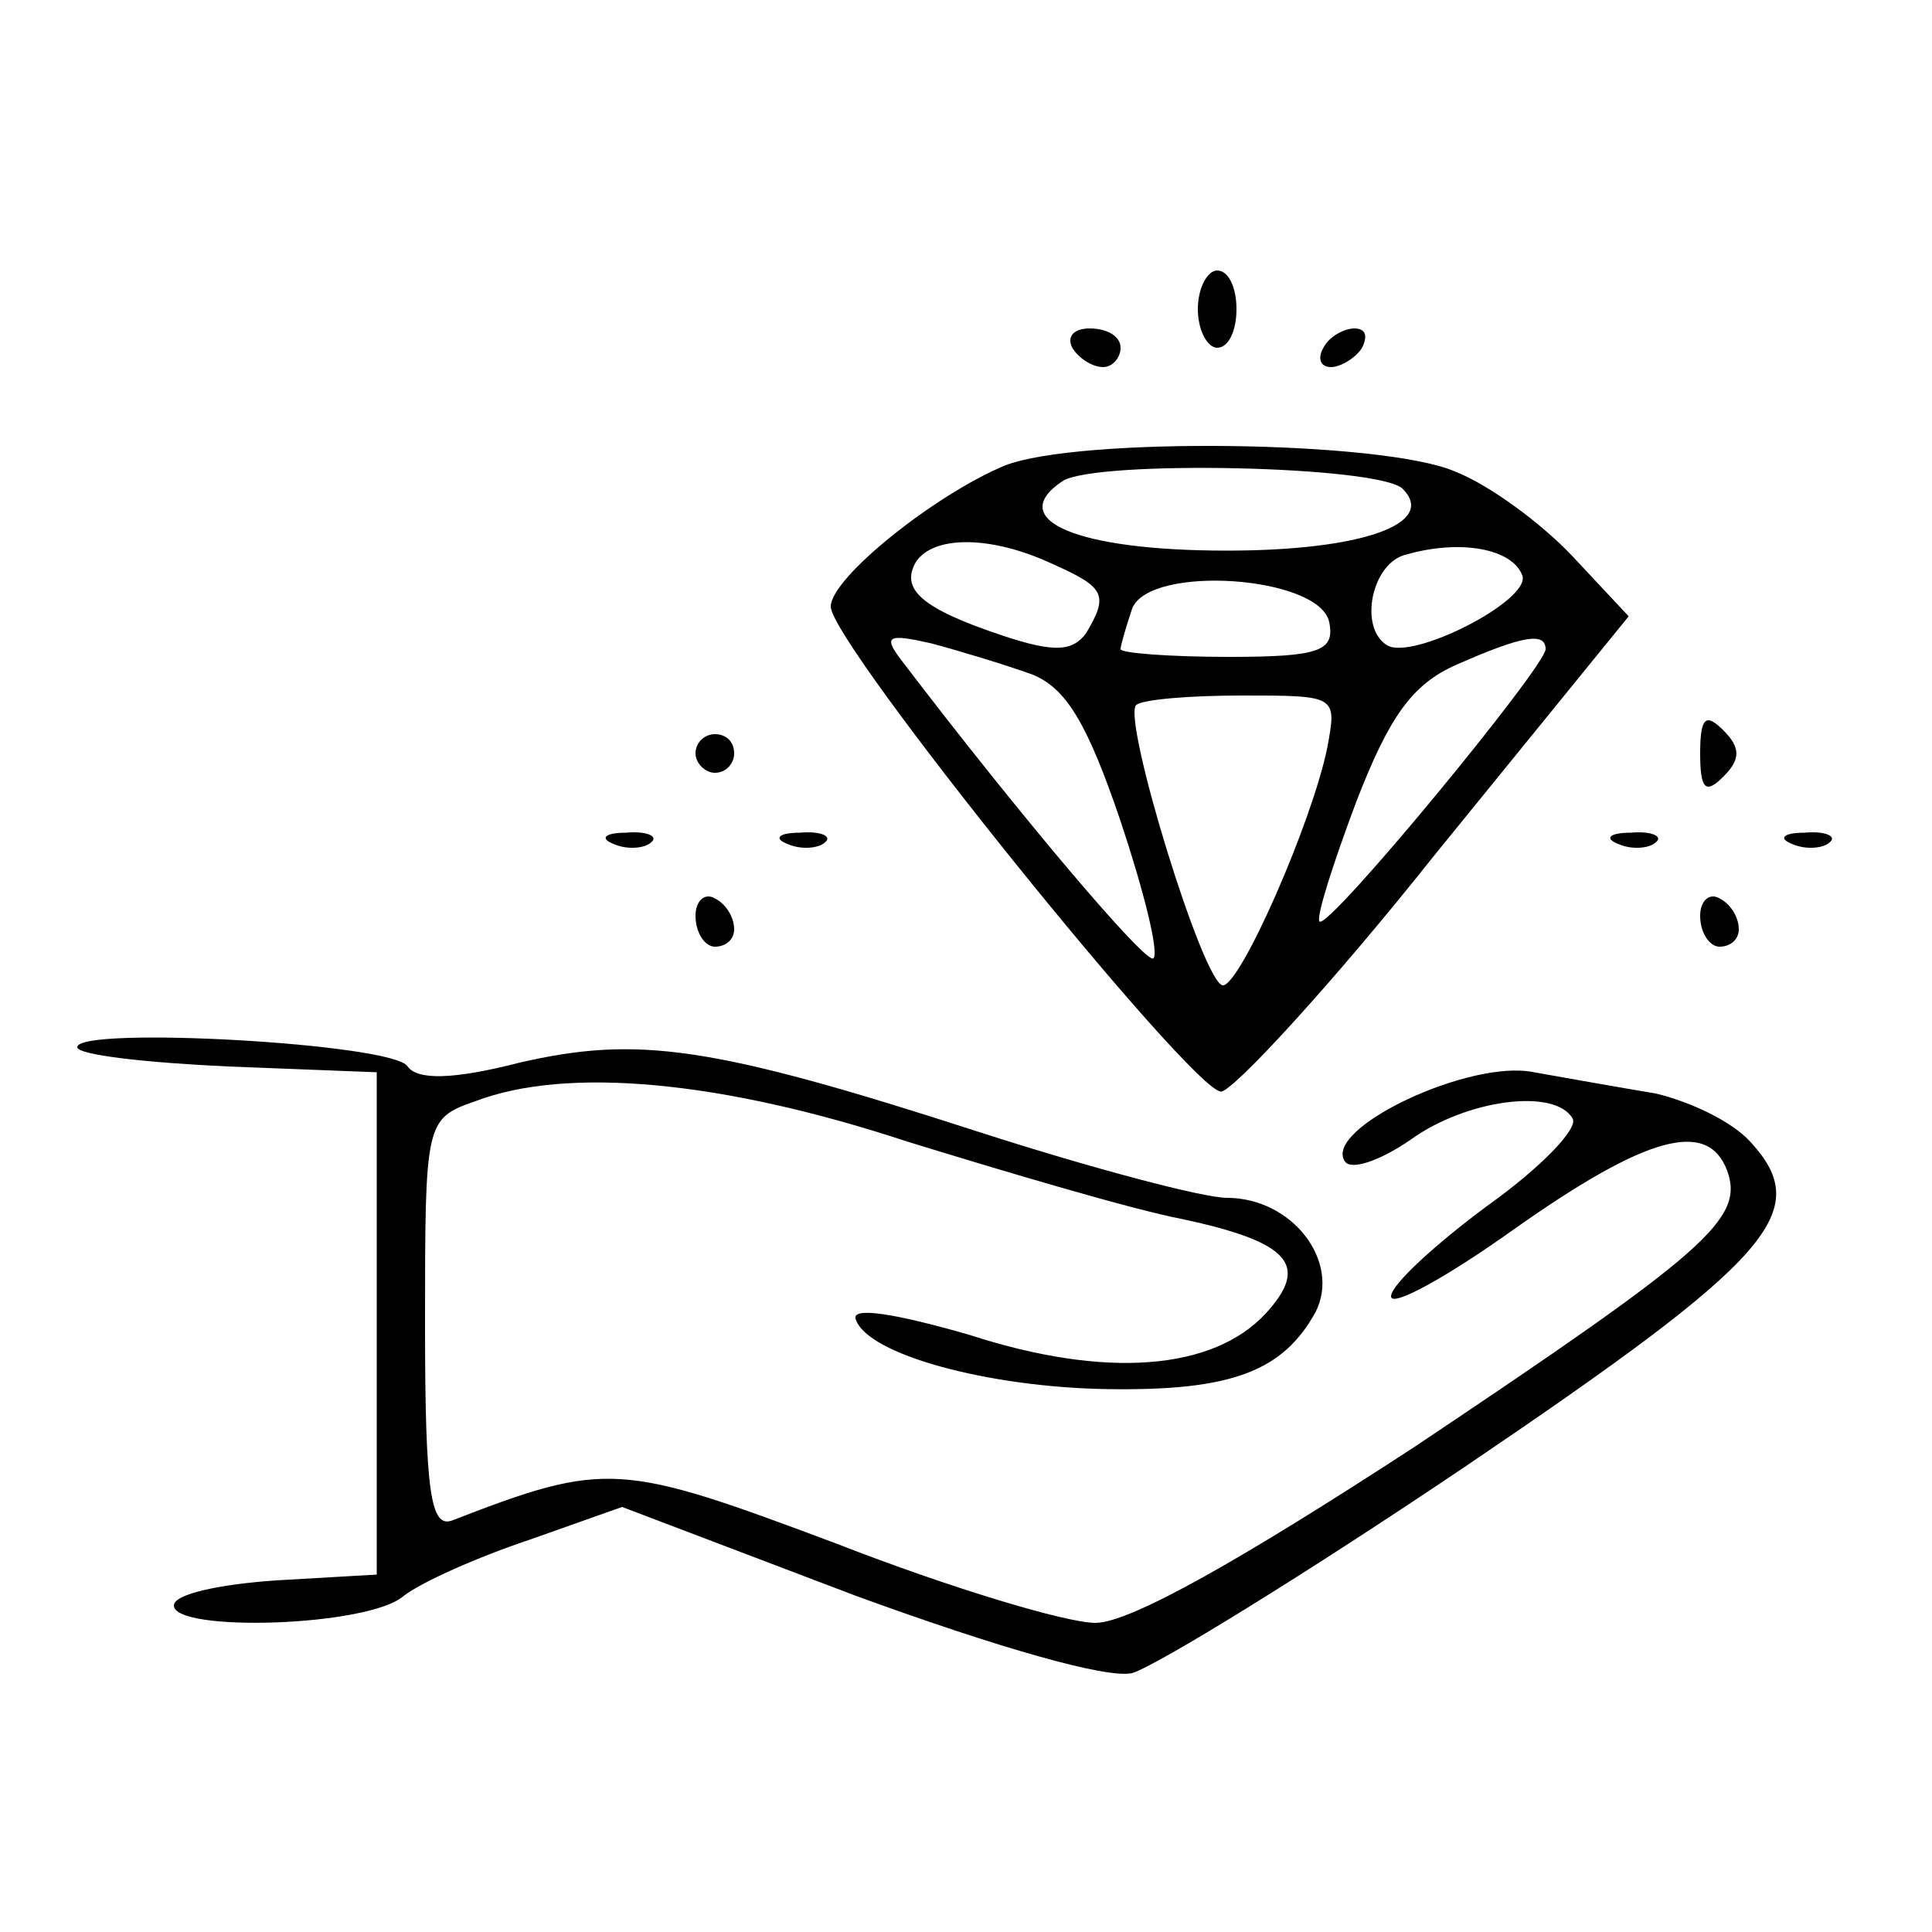
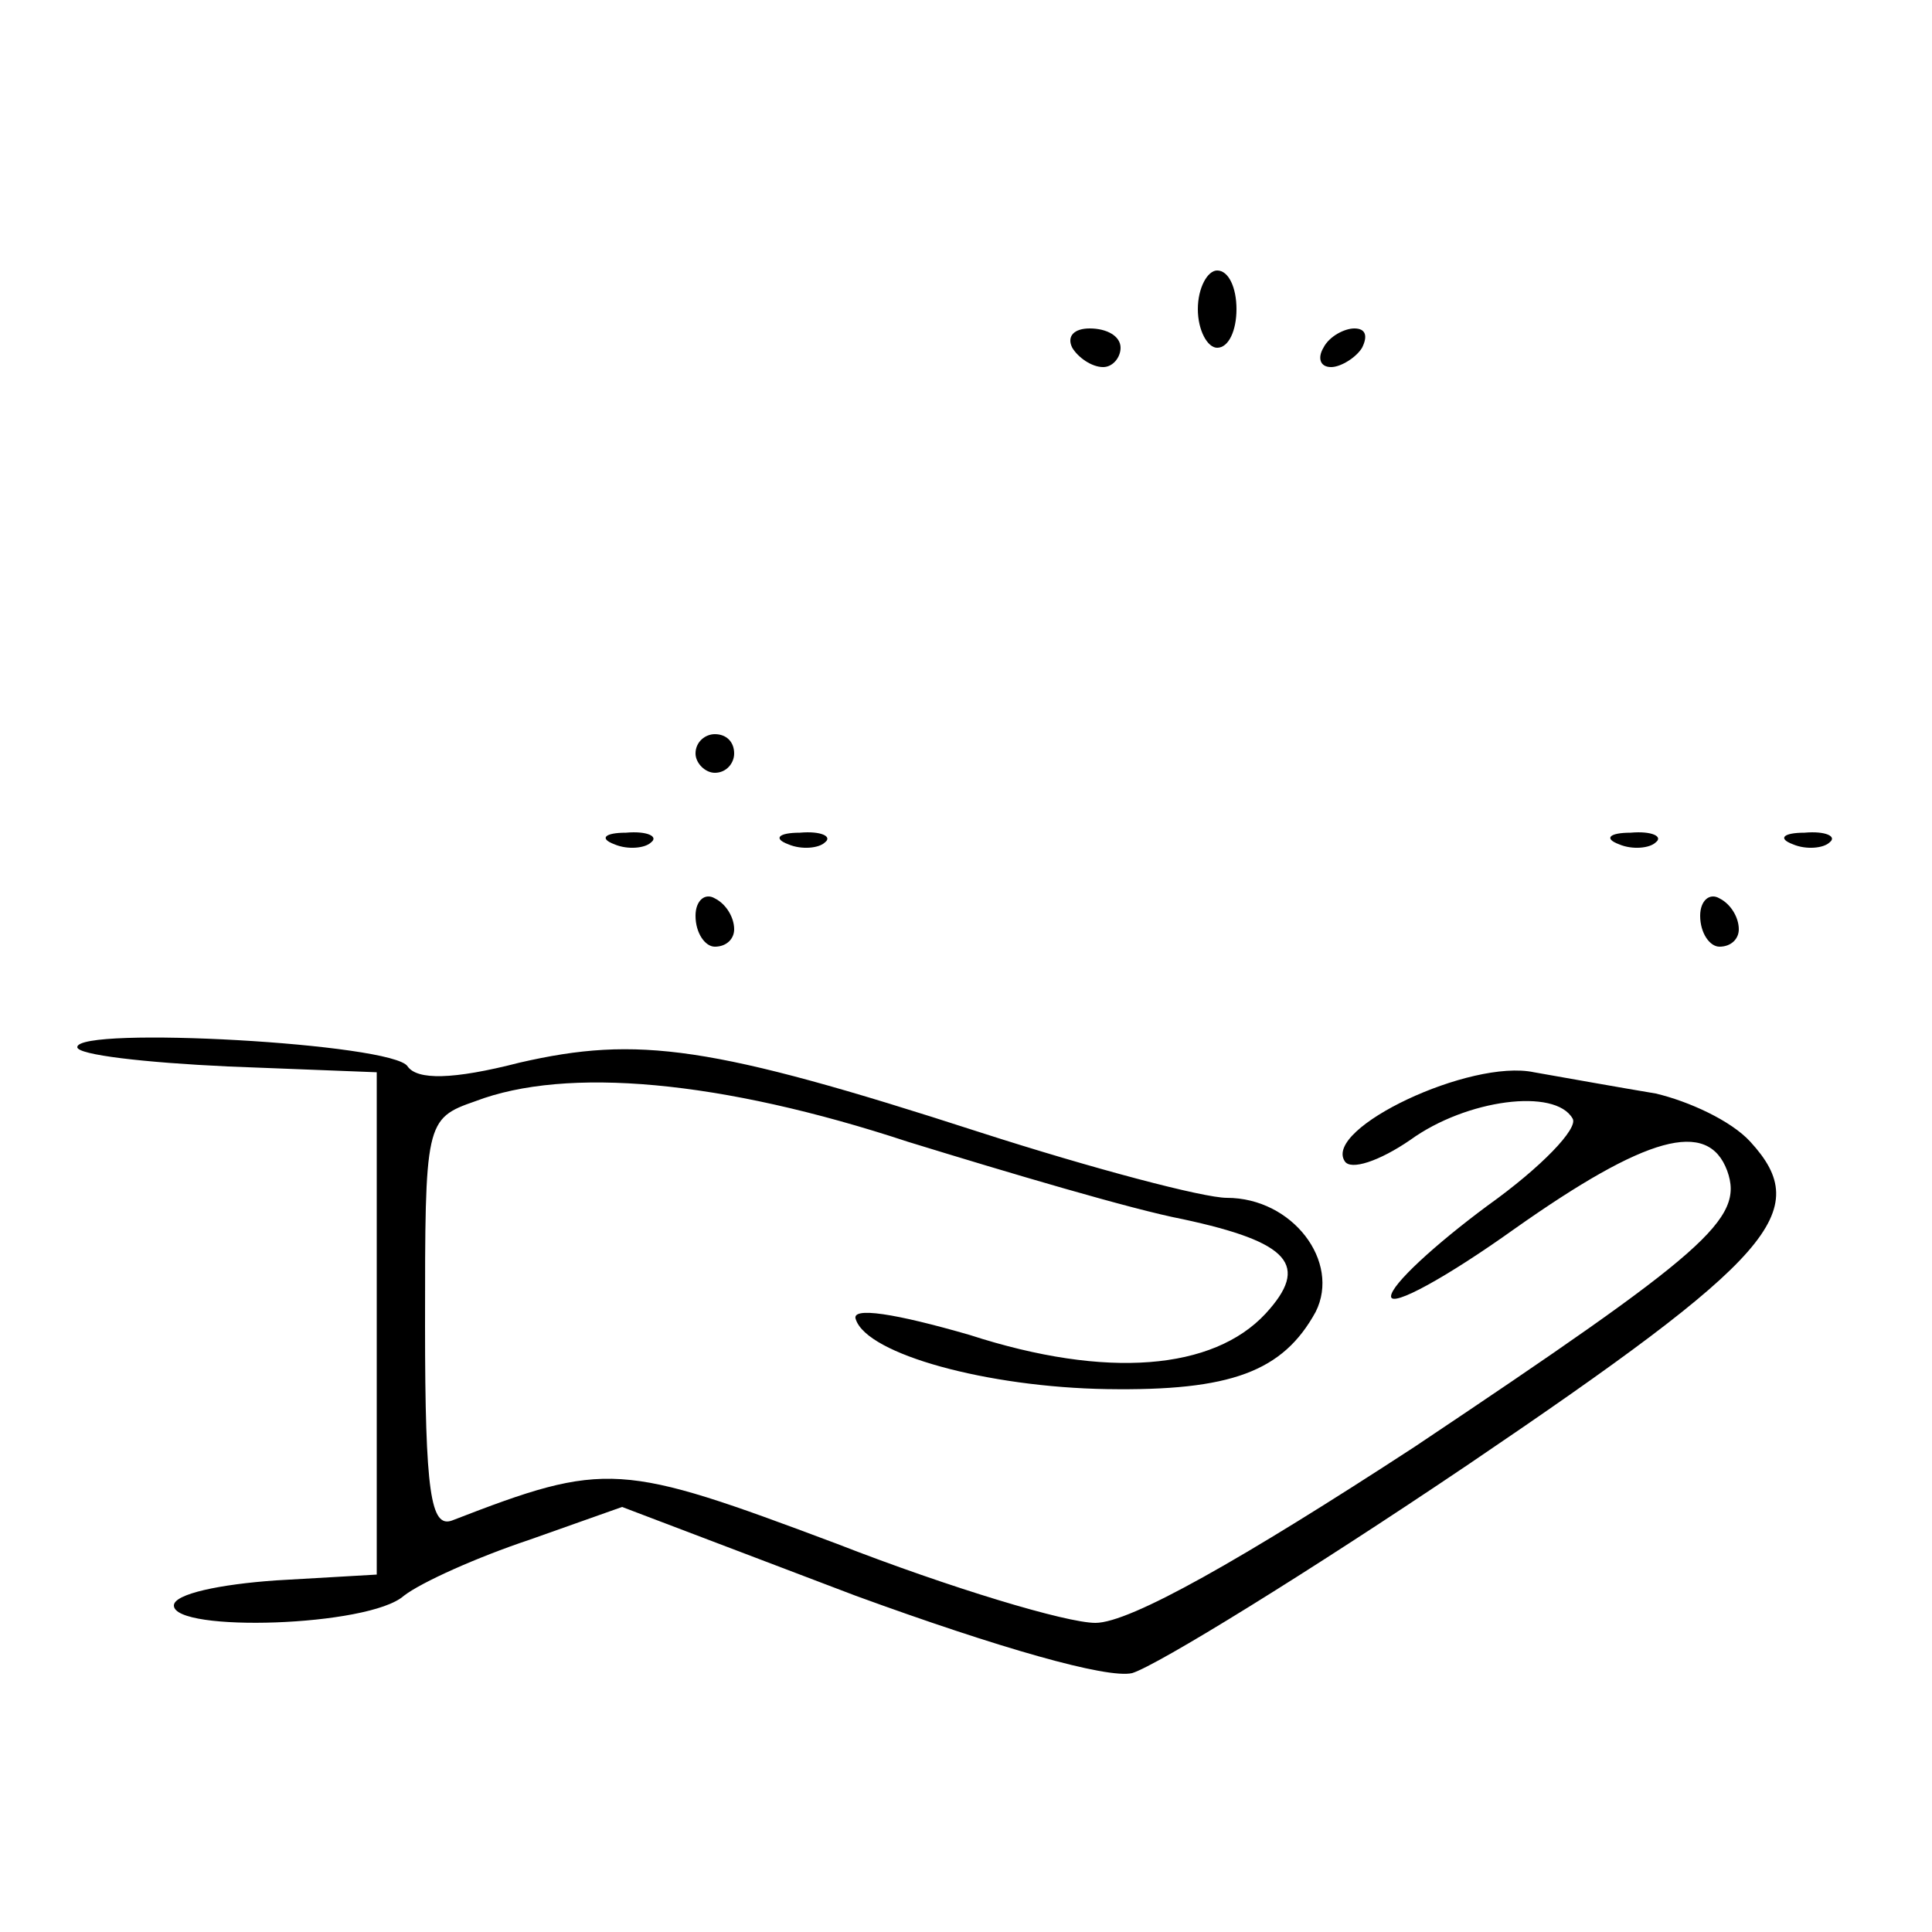
<svg xmlns="http://www.w3.org/2000/svg" version="1.0" width="100pt" height="100pt" viewBox="0 0 100 100" preserveAspectRatio="xMidYMid meet">
  <g transform="translate(0,100) scale(0.1,-0.1)" fill="#000000" stroke="none">
-     <path d="M620 840 c0 -11 5 -20 10 -20 6 0 10 9 10 20 0 11 -4 20 -10 20 -5 0 -10 -9 -10 -20z" />
+     <path d="M620 840 c0 -11 5 -20 10 -20 6 0 10 9 10 20 0 11 -4 20 -10 20 -5 0 -10 -9 -10 -20" />
    <path d="M555 820 c3 -5 10 -10 16 -10 5 0 9 5 9 10 0 6 -7 10 -16 10 -8 0 -12 -4 -9 -10z" />
    <path d="M685 820 c-3 -5 -2 -10 4 -10 5 0 13 5 16 10 3 6 2 10 -4 10 -5 0 -13 -4 -16 -10z" />
-     <path d="M520 759 c-36 -15 -90 -58 -90 -73 0 -19 187 -251 202 -251 6 0 57 55 111 123 l100 123 -29 31 c-16 17 -43 37 -61 44 -37 16 -195 18 -233 3z m206 -12 c18 -18 -21 -32 -91 -32 -78 0 -115 16 -85 36 17 11 164 8 176 -4z m-181 -39 c27 -12 29 -16 17 -36 -7 -9 -16 -10 -43 -1 -42 14 -53 24 -45 38 9 14 39 14 71 -1z m243 -6 c4 -13 -57 -44 -70 -36 -15 9 -8 43 10 47 28 8 55 3 60 -11z m-100 -24 c3 -15 -5 -18 -52 -18 -31 0 -56 2 -56 4 0 2 3 12 6 21 9 23 97 17 102 -7z m-154 -27 c18 -7 29 -26 46 -76 12 -36 20 -68 17 -71 -3 -4 -67 71 -131 155 -9 12 -6 13 16 8 15 -4 38 -11 52 -16z m266 13 c0 -9 -112 -145 -117 -141 -2 2 7 30 19 62 17 44 29 61 52 71 34 15 46 17 46 8z m-113 -51 c-8 -39 -45 -123 -54 -123 -10 0 -52 137 -45 145 3 3 28 5 55 5 49 0 49 0 44 -27z" />
-     <path d="M880 610 c0 -19 3 -21 12 -12 9 9 9 15 0 24 -9 9 -12 7 -12 -12z" />
    <path d="M360 610 c0 -5 5 -10 10 -10 6 0 10 5 10 10 0 6 -4 10 -10 10 -5 0 -10 -4 -10 -10z" />
    <path d="M318 563 c7 -3 16 -2 19 1 4 3 -2 6 -13 5 -11 0 -14 -3 -6 -6z" />
    <path d="M408 563 c7 -3 16 -2 19 1 4 3 -2 6 -13 5 -11 0 -14 -3 -6 -6z" />
    <path d="M838 563 c7 -3 16 -2 19 1 4 3 -2 6 -13 5 -11 0 -14 -3 -6 -6z" />
    <path d="M928 563 c7 -3 16 -2 19 1 4 3 -2 6 -13 5 -11 0 -14 -3 -6 -6z" />
    <path d="M360 526 c0 -9 5 -16 10 -16 6 0 10 4 10 9 0 6 -4 13 -10 16 -5 3 -10 -1 -10 -9z" />
    <path d="M880 526 c0 -9 5 -16 10 -16 6 0 10 4 10 9 0 6 -4 13 -10 16 -5 3 -10 -1 -10 -9z" />
    <path d="M40 458 c0 -4 35 -8 78 -10 l77 -3 0 -130 0 -130 -52 -3 c-29 -2 -53 -7 -53 -13 0 -14 101 -11 119 5 9 7 38 20 65 29 l48 17 121 -46 c74 -27 130 -43 143 -40 13 4 91 52 174 108 158 107 179 131 146 167 -10 11 -32 21 -49 25 -18 3 -46 8 -63 11 -33 7 -109 -29 -98 -46 3 -5 18 0 34 11 29 21 75 27 84 11 3 -5 -16 -25 -44 -45 -27 -20 -50 -41 -50 -47 0 -6 29 10 64 35 68 48 100 57 110 30 9 -25 -11 -42 -162 -143 -89 -58 -147 -91 -165 -91 -15 0 -75 18 -134 41 -112 42 -119 43 -199 12 -11 -4 -14 14 -14 101 0 105 0 107 26 116 47 18 127 11 224 -21 52 -16 116 -35 142 -40 56 -12 66 -24 43 -49 -27 -29 -82 -34 -153 -11 -38 11 -62 15 -59 8 6 -18 68 -35 130 -36 64 -1 91 9 108 40 13 26 -12 59 -46 59 -12 0 -69 15 -128 34 -139 45 -177 50 -238 36 -35 -9 -53 -9 -58 -2 -7 12 -171 21 -171 10z" />
  </g>
</svg>